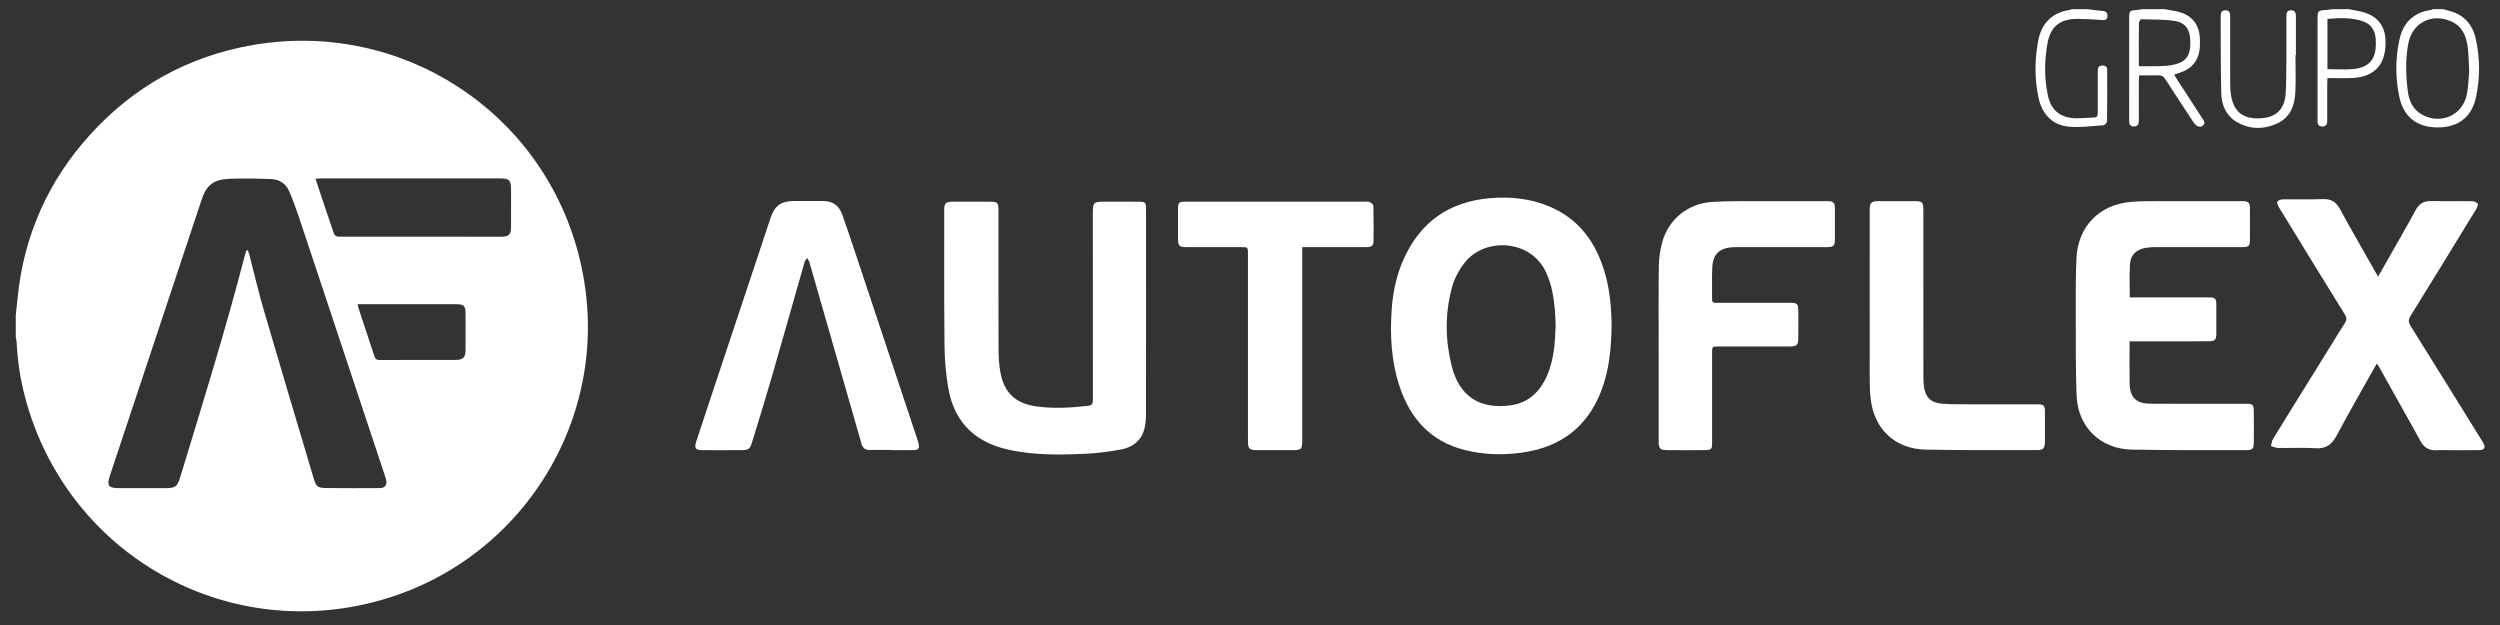
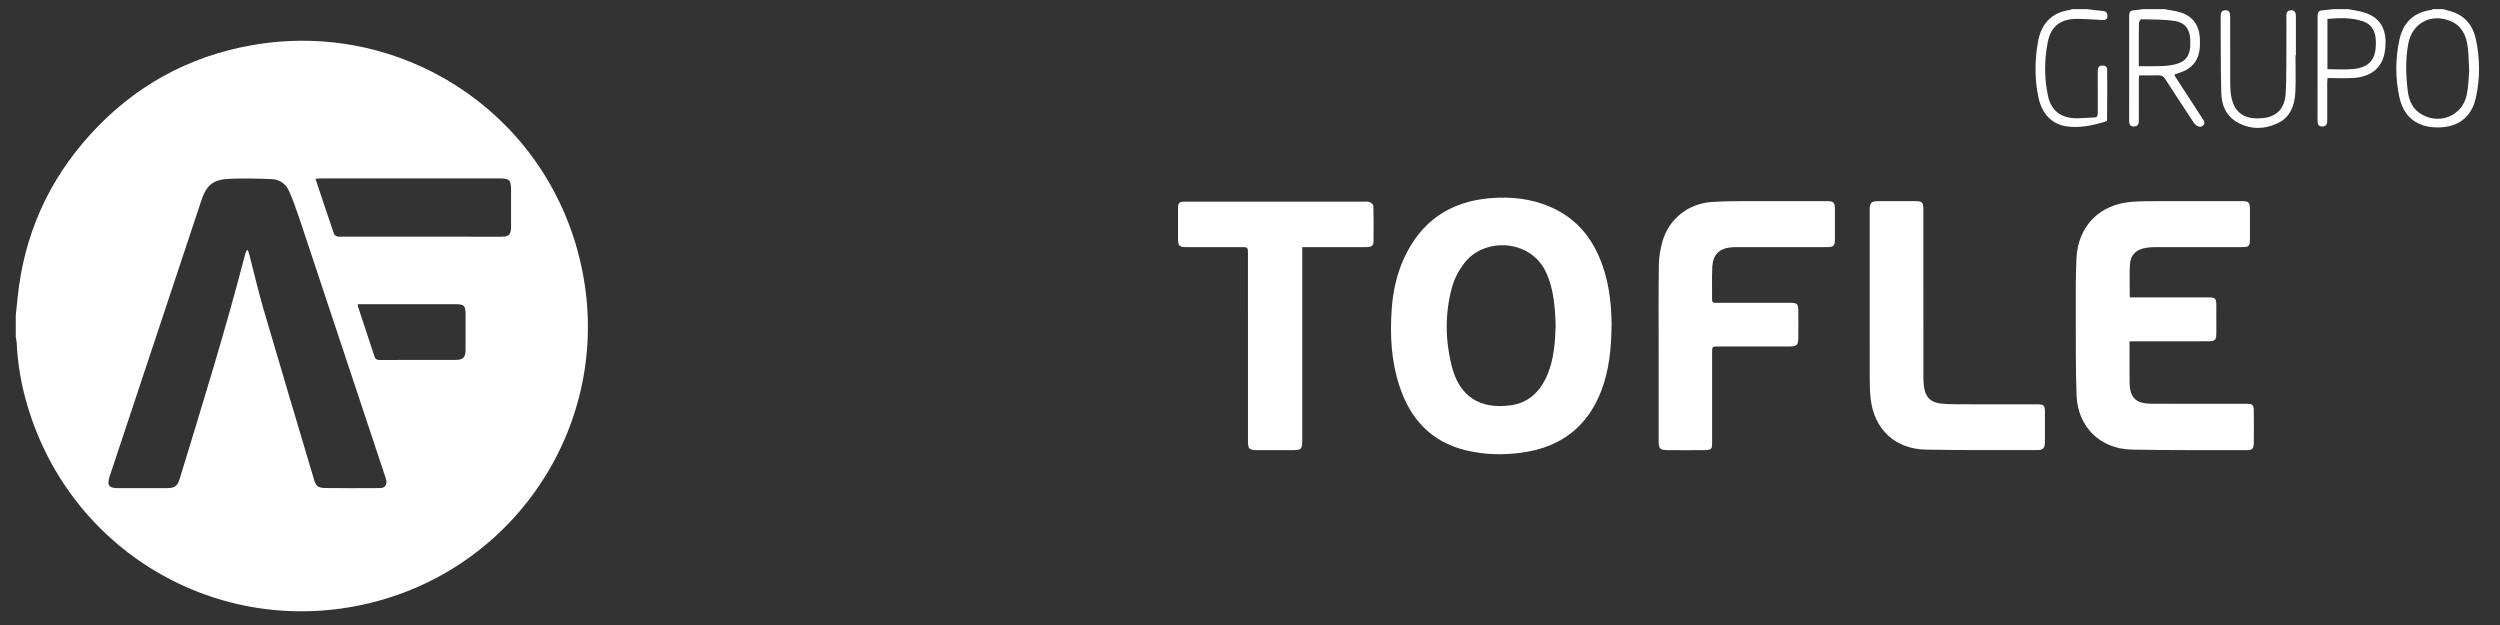
<svg xmlns="http://www.w3.org/2000/svg" width="100%" height="100%" viewBox="0 0 512 128" xml:space="preserve" style="fill-rule:evenodd;clip-rule:evenodd;stroke-linejoin:round;stroke-miterlimit:2;">
  <rect x="0" y="0" width="512" height="128" fill="#333333" stroke="none" />
  <g id="Artboard1" transform="matrix(1,0,0,1.111,0,0)">
    <rect x="0" y="0" width="512" height="114.5" style="fill:none;" />
    <g transform="matrix(0.778,0,0,0.7,-141.103,-570.912)">
      <g transform="matrix(1,0,0,1,275.515,909.111)">
        <path d="M0,-13.421C0.067,-13.027 0.075,-12.829 0.135,-12.648C1.57,-8.309 3.022,-3.975 4.437,0.37C4.662,1.059 5.034,1.279 5.74,1.276C12.44,1.255 19.14,1.274 25.84,1.257C27.761,1.252 28.398,0.583 28.408,-1.368C28.424,-4.475 28.418,-7.583 28.411,-10.69C28.406,-13.084 28.063,-13.419 25.62,-13.42C17.524,-13.423 9.428,-13.421 1.332,-13.421L0,-13.421ZM-11.107,-46.461C-9.434,-41.441 -7.854,-36.646 -6.205,-31.876C-6.092,-31.551 -5.457,-31.207 -5.064,-31.206C9.26,-31.173 23.585,-31.174 37.91,-31.186C39.823,-31.187 40.37,-31.772 40.38,-33.725C40.394,-36.873 40.385,-40.022 40.384,-43.171C40.383,-46.221 40.071,-46.546 37.056,-46.546C21.534,-46.55 6.013,-46.549 -9.509,-46.545C-9.972,-46.545 -10.435,-46.498 -11.107,-46.461M-29.219,-27.619C-29.108,-27.62 -28.998,-27.621 -28.887,-27.622C-28.751,-27.194 -28.595,-26.77 -28.482,-26.336C-27.234,-21.524 -26.119,-16.673 -24.725,-11.904C-20.384,2.948 -15.941,17.77 -11.532,32.602C-10.967,34.502 -10.486,34.966 -8.49,34.993C-3.701,35.056 1.09,35.04 5.88,35.009C7.175,35 7.734,34.235 7.528,32.944C7.466,32.555 7.318,32.177 7.193,31.8C-0.291,9.262 -7.769,-13.278 -15.275,-35.809C-16.103,-38.295 -17.004,-40.766 -18.038,-43.172C-18.892,-45.159 -20.589,-46.288 -22.739,-46.365C-26.405,-46.498 -30.084,-46.597 -33.747,-46.439C-38.087,-46.252 -39.815,-44.754 -41.179,-40.635C-44.319,-31.158 -47.467,-21.684 -50.615,-12.21C-55.495,2.476 -60.379,17.16 -65.258,31.846C-66.065,34.276 -65.535,35.026 -63.019,35.028C-58.788,35.03 -54.556,35.038 -50.325,35.024C-48.094,35.016 -47.442,34.536 -46.791,32.4C-40.827,12.845 -34.762,-6.682 -29.635,-26.48C-29.534,-26.87 -29.359,-27.24 -29.219,-27.619M-89.998,-10.466C-89.837,-12.004 -89.67,-13.542 -89.516,-15.081C-87.866,-31.475 -81.511,-45.82 -70.462,-58.017C-58.907,-70.773 -44.565,-78.724 -27.599,-81.661C11.097,-88.358 48.215,-64.613 58.126,-26.618C68.919,14.758 43.436,55.645 3.034,65.331C-37.028,74.937 -76.793,51.165 -87.463,11.401C-88.755,6.583 -89.538,1.671 -89.758,-3.322C-89.779,-3.792 -89.915,-4.256 -89.998,-4.723L-89.998,-10.466Z" style="fill:white;fill-rule:nonzero;" />
      </g>
      <g transform="matrix(1,0,0,1,744.388,834.233)">
        <path d="M0,-1.207C1.699,-1.207 3.248,-1.178 4.795,-1.216C5.99,-1.246 7.197,-1.265 8.372,-1.455C11.56,-1.969 12.989,-3.132 13.431,-5.546C13.58,-6.36 13.564,-7.213 13.544,-8.046C13.476,-10.87 12.254,-12.686 9.459,-13.12C6.571,-13.568 3.598,-13.495 0.661,-13.571C0.449,-13.577 0.037,-12.941 0.03,-12.597C-0.024,-10.048 0,-7.498 0,-4.948L0,-1.207M6.765,-16.233C7.738,-16.057 8.713,-15.889 9.684,-15.705C13.808,-14.925 15.995,-12.359 16.083,-8.154C16.103,-7.201 16.11,-6.23 15.959,-5.293C15.482,-2.325 13.686,-0.467 10.872,0.468C10.421,0.618 9.969,0.763 9.519,0.915C9.488,0.926 9.471,0.976 9.368,1.117C9.554,1.429 9.757,1.796 9.985,2.147C12.198,5.558 14.422,8.962 16.624,12.38C17.039,13.023 17.732,13.717 16.841,14.469C16.181,15.026 15.094,14.627 14.445,13.639C11.927,9.808 9.4,5.983 6.925,2.125C6.477,1.427 5.989,1.165 5.179,1.191C3.513,1.244 1.843,1.207 0.064,1.207C0.039,1.73 0.003,2.154 0.003,2.577C-0.002,6.047 -0.008,9.516 0.005,12.985C0.008,13.926 -0.163,14.676 -1.333,14.659C-2.467,14.642 -2.546,13.879 -2.545,13.01C-2.538,3.958 -2.542,-5.094 -2.539,-14.146C-2.539,-15.701 -2.316,-15.905 -0.744,-15.996C-0.155,-16.03 0.429,-16.151 1.016,-16.233L6.765,-16.233Z" style="fill:white;fill-rule:nonzero;" />
      </g>
      <g transform="matrix(1,0,0,1,831.362,832.947)">
        <path d="M0,1.284C-0.153,-1.258 -0.15,-3.221 -0.417,-5.146C-0.809,-7.977 -1.893,-10.47 -4.734,-11.724C-9.88,-13.993 -15.011,-11.368 -16.043,-5.862C-16.813,-1.757 -16.686,2.403 -16.187,6.524C-15.874,9.118 -14.876,11.475 -12.398,12.839C-7.561,15.503 -1.835,13.059 -0.675,7.699C-0.183,5.425 -0.173,3.046 0,1.284M-6.899,-14.947C-6.409,-14.814 -5.922,-14.669 -5.429,-14.549C-1.486,-13.586 0.87,-10.984 1.716,-7.152C2.853,-2.002 2.881,3.245 1.748,8.38C0.595,13.61 -3.051,16.231 -8.372,16.198C-13.729,16.165 -17.278,13.488 -18.409,8.12C-19.46,3.134 -19.461,-1.956 -18.363,-6.949C-17.399,-11.334 -14.692,-14.098 -10.079,-14.725C-9.891,-14.75 -9.716,-14.871 -9.534,-14.947L-6.899,-14.947Z" style="fill:white;fill-rule:nonzero;" />
      </g>
      <g transform="matrix(1,0,0,1,730.79,849.265)">
-         <path d="M0,-31.265C1.381,-31.099 2.758,-30.898 4.143,-30.781C5.08,-30.702 5.378,-30.199 5.333,-29.352C5.286,-28.465 4.7,-28.369 3.993,-28.406C1.882,-28.519 -0.228,-28.684 -2.34,-28.713C-6.932,-28.775 -9.568,-26.891 -10.413,-22.412C-11.279,-17.817 -11.317,-13.113 -10.335,-8.519C-9.453,-4.395 -6.812,-2.499 -2.589,-2.532C-1.154,-2.543 0.279,-2.711 1.714,-2.728C2.566,-2.738 2.795,-3.107 2.79,-3.897C2.766,-7.525 2.778,-11.154 2.788,-14.783C2.79,-15.622 2.868,-16.418 4.027,-16.421C4.799,-16.422 5.268,-16.111 5.27,-15.314C5.281,-10.808 5.301,-6.302 5.234,-1.797C5.228,-1.409 4.639,-0.72 4.285,-0.696C1.151,-0.485 -2.037,0 -5.12,-0.359C-9.445,-0.863 -11.944,-3.906 -12.818,-8.006C-13.864,-12.913 -13.818,-17.926 -12.91,-22.849C-12.063,-27.438 -9.34,-30.404 -4.5,-31.066C-4.351,-31.086 -4.215,-31.197 -4.073,-31.265L0,-31.265Z" style="fill:white;fill-rule:nonzero;" />
+         <path d="M0,-31.265C1.381,-31.099 2.758,-30.898 4.143,-30.781C5.08,-30.702 5.378,-30.199 5.333,-29.352C5.286,-28.465 4.7,-28.369 3.993,-28.406C1.882,-28.519 -0.228,-28.684 -2.34,-28.713C-6.932,-28.775 -9.568,-26.891 -10.413,-22.412C-11.279,-17.817 -11.317,-13.113 -10.335,-8.519C-9.453,-4.395 -6.812,-2.499 -2.589,-2.532C-1.154,-2.543 0.279,-2.711 1.714,-2.728C2.566,-2.738 2.795,-3.107 2.79,-3.897C2.766,-7.525 2.778,-11.154 2.788,-14.783C2.79,-15.622 2.868,-16.418 4.027,-16.421C4.799,-16.422 5.268,-16.111 5.27,-15.314C5.281,-10.808 5.301,-6.302 5.234,-1.797C1.151,-0.485 -2.037,0 -5.12,-0.359C-9.445,-0.863 -11.944,-3.906 -12.818,-8.006C-13.864,-12.913 -13.818,-17.926 -12.91,-22.849C-12.063,-27.438 -9.34,-30.404 -4.5,-31.066C-4.351,-31.086 -4.215,-31.197 -4.073,-31.265L0,-31.265Z" style="fill:white;fill-rule:nonzero;" />
      </g>
      <g transform="matrix(1,0,0,1,794.039,833.107)">
        <path d="M0,0.693C2.382,0.693 4.663,0.884 6.9,0.65C10.585,0.263 12.353,-1.503 12.688,-4.749C12.778,-5.616 12.777,-6.506 12.696,-7.374C12.495,-9.526 11.505,-11.174 9.373,-11.901C6.327,-12.941 3.196,-12.812 0,-12.541L0,0.693ZM5.509,-15.107C6.366,-14.949 7.222,-14.791 8.079,-14.633C14.308,-13.478 15.832,-9.356 15.16,-4.278C14.563,0.233 11.665,2.705 6.805,3.01C4.59,3.149 2.359,3.033 0.015,3.033C-0.014,3.583 -0.055,4.005 -0.056,4.426C-0.062,7.653 -0.067,10.881 -0.054,14.109C-0.051,15.046 -0.217,15.8 -1.388,15.786C-2.519,15.772 -2.605,15.016 -2.605,14.143C-2.597,5.058 -2.602,-4.026 -2.597,-13.111C-2.597,-14.481 -2.294,-14.756 -0.923,-14.841C-0.134,-14.891 0.65,-15.016 1.436,-15.107L5.509,-15.107Z" style="fill:white;fill-rule:nonzero;" />
      </g>
      <g transform="matrix(1,0,0,1,590.875,901.49)">
        <path d="M0,-0.188C-0.066,-1.555 -0.089,-2.952 -0.21,-4.34C-0.508,-7.76 -1.076,-11.103 -2.561,-14.267C-6.64,-22.955 -18.746,-23.438 -23.975,-16.697C-25.537,-14.682 -26.693,-12.477 -27.345,-10.029C-29.155,-3.225 -29.068,3.633 -27.385,10.411C-25.404,18.392 -20.112,21.913 -11.949,20.849C-7.039,20.209 -3.984,17.127 -2.145,12.717C-0.426,8.598 -0.144,4.227 0,-0.188M14.725,-0.349C14.641,5.82 14.111,11.681 11.917,17.253C8.22,26.642 1.235,31.845 -8.69,33.265C-13.761,33.991 -18.802,33.873 -23.778,32.645C-32.883,30.399 -38.322,24.337 -41.146,15.677C-43.291,9.1 -43.64,2.325 -43.153,-4.524C-42.829,-9.089 -41.886,-13.513 -40.001,-17.694C-35.593,-27.473 -28.002,-32.793 -17.311,-33.711C-11.862,-34.179 -6.541,-33.617 -1.489,-31.453C6.19,-28.164 10.571,-22.064 12.89,-14.271C14.266,-9.648 14.676,-4.897 14.725,-0.349" style="fill:white;fill-rule:nonzero;" />
      </g>
      <g transform="matrix(1,0,0,1,483.051,905.851)">
-         <path d="M0,-7.566C0.001,1.248 0.014,10.061 -0.015,18.875C-0.019,20.06 -0.113,21.274 -0.38,22.424C-1.145,25.717 -3.471,27.533 -6.625,28.115C-9.788,28.699 -13.012,29.104 -16.224,29.25C-22.483,29.535 -28.751,29.607 -34.956,28.417C-38.236,27.789 -41.367,26.794 -44.159,24.907C-48.866,21.725 -51.215,17.055 -52.106,11.655C-52.687,8.133 -53.011,4.532 -53.049,0.963C-53.175,-10.961 -53.12,-22.886 -53.132,-34.81C-53.133,-36.759 -52.79,-37.135 -50.847,-37.148C-47.533,-37.171 -44.219,-37.172 -40.905,-37.139C-39.115,-37.121 -38.851,-36.818 -38.851,-35.007C-38.847,-22.644 -38.866,-10.281 -38.828,2.082C-38.822,3.906 -38.684,5.751 -38.379,7.548C-37.455,12.992 -34.55,15.899 -29.144,16.715C-24.538,17.411 -19.919,17.121 -15.304,16.616C-14.169,16.492 -13.99,16 -13.992,15.004C-14.017,-1.307 -14.01,-17.618 -14.01,-33.929C-14.01,-37.017 -13.87,-37.157 -10.778,-37.158C-7.824,-37.158 -4.869,-37.173 -1.915,-37.144C-0.152,-37.127 -0.005,-36.965 -0.004,-35.203C0.003,-25.991 -0.001,-16.778 0,-7.566" style="fill:white;fill-rule:nonzero;" />
-       </g>
+         </g>
      <g transform="matrix(1,0,0,1,742.008,908.82)">
        <path d="M0,-14.916L1.517,-14.916C7.945,-14.916 14.373,-14.918 20.801,-14.914C22.469,-14.913 22.765,-14.641 22.781,-12.988C22.804,-10.476 22.803,-7.963 22.785,-5.451C22.772,-3.684 22.451,-3.358 20.674,-3.354C14.286,-3.341 7.898,-3.348 1.51,-3.348L-0.064,-3.348C-0.064,-2.478 -0.065,-1.734 -0.064,-0.99C-0.061,1.921 -0.098,4.833 -0.042,7.743C0.029,11.427 1.652,13.04 5.376,13.078C10.366,13.127 15.357,13.095 20.348,13.097C23.821,13.098 27.295,13.088 30.768,13.102C32.311,13.108 32.616,13.371 32.639,14.9C32.681,17.731 32.684,20.563 32.644,23.394C32.622,24.962 32.274,25.305 30.711,25.302C20.651,25.284 10.588,25.368 0.531,25.167C-7.795,25.001 -13.7,19.181 -14.007,10.873C-14.27,3.745 -14.201,-3.398 -14.213,-10.534C-14.221,-15.437 -14.263,-20.347 -14.031,-25.241C-13.637,-33.58 -8.065,-39.315 0.219,-40.055C2.598,-40.268 5.001,-40.252 7.393,-40.26C14.699,-40.284 22.005,-40.27 29.312,-40.268C31.38,-40.267 31.627,-40.022 31.634,-37.92C31.642,-35.368 31.643,-32.815 31.633,-30.263C31.626,-28.39 31.383,-28.158 29.465,-28.157C21.84,-28.155 14.214,-28.16 6.588,-28.149C5.834,-28.147 5.071,-28.102 4.327,-27.983C1.679,-27.561 0.18,-26.12 0.034,-23.491C-0.119,-20.712 0,-17.917 0,-14.916" style="fill:white;fill-rule:nonzero;" />
      </g>
      <g transform="matrix(1,0,0,1,807.388,913.807)">
-         <path d="M0,-25.396C1.058,-27.254 2.004,-28.907 2.941,-30.564C5.275,-34.692 7.654,-38.794 9.911,-42.963C10.804,-44.612 12.048,-45.286 13.863,-45.265C17.455,-45.224 21.049,-45.278 24.641,-45.229C25.179,-45.222 25.885,-45.01 26.186,-44.633C26.38,-44.388 26.09,-43.603 25.828,-43.175C20.091,-33.79 14.343,-24.411 8.546,-15.063C7.939,-14.085 7.908,-13.398 8.528,-12.406C14.785,-2.405 20.988,7.629 27.206,17.655C27.374,17.926 27.555,18.19 27.705,18.471C28.342,19.664 27.995,20.296 26.618,20.314C23.944,20.348 21.269,20.327 18.595,20.328C17.517,20.328 16.435,20.265 15.362,20.336C13.313,20.473 11.98,19.56 11.048,17.78C9.849,15.486 8.539,13.25 7.277,10.989C4.985,6.884 2.694,2.779 0.4,-1.325C0.209,-1.668 -0.004,-1.998 -0.312,-2.51C-0.644,-1.957 -0.91,-1.538 -1.152,-1.105C-4.436,4.772 -7.787,10.615 -10.965,16.549C-12.196,18.849 -13.722,19.996 -16.445,19.821C-19.705,19.61 -22.989,19.798 -26.262,19.748C-26.916,19.738 -27.566,19.434 -28.217,19.265C-28.034,18.613 -27.988,17.877 -27.647,17.322C-22.507,8.973 -17.328,0.648 -12.159,-7.683C-11.045,-9.478 -9.973,-11.3 -8.8,-13.055C-8.242,-13.89 -8.216,-14.514 -8.766,-15.401C-14.582,-24.784 -20.352,-34.195 -26.109,-43.614C-26.391,-44.075 -26.72,-44.941 -26.519,-45.165C-26.176,-45.55 -25.432,-45.722 -24.853,-45.73C-21.42,-45.778 -17.983,-45.658 -14.555,-45.788C-12.404,-45.869 -11.085,-45.063 -10.06,-43.184C-7.026,-37.624 -3.857,-32.137 -0.739,-26.623C-0.546,-26.281 -0.334,-25.949 0,-25.396" style="fill:white;fill-rule:nonzero;" />
-       </g>
+         </g>
      <g transform="matrix(1,0,0,1,416.17,868.552)">
-         <path d="M0,65.525C-1.995,65.525 -3.991,65.515 -5.986,65.529C-7.122,65.536 -7.718,64.957 -8.021,63.898C-12.576,47.991 -17.144,32.087 -21.709,16.183C-21.731,16.106 -21.728,16.018 -21.765,15.951C-21.949,15.628 -22.143,15.311 -22.333,14.991C-22.555,15.318 -22.881,15.615 -22.984,15.976C-25.952,26.339 -28.865,36.718 -31.859,47.073C-33.45,52.576 -35.168,58.042 -36.842,63.52C-37.379,65.277 -37.723,65.554 -39.561,65.569C-43.034,65.6 -46.508,65.591 -49.981,65.578C-51.697,65.571 -52.09,65.023 -51.538,63.333C-50.056,58.797 -48.545,54.27 -47.038,49.742C-42.04,34.714 -37.037,19.688 -32.038,4.661C-30.864,1.13 -29.34,-0.004 -25.628,-0.034C-23.193,-0.053 -20.757,0.011 -18.322,-0.032C-15.719,-0.079 -13.957,1.088 -13.101,3.513C-11.843,7.076 -10.64,10.658 -9.447,14.243C-4.066,30.401 1.303,46.562 6.675,62.722C6.8,63.1 6.921,63.48 7.011,63.867C7.288,65.06 6.962,65.54 5.749,65.565C3.833,65.604 1.916,65.575 0,65.575L0,65.525" style="fill:white;fill-rule:nonzero;" />
-       </g>
+         </g>
      <g transform="matrix(1,0,0,1,617.995,894.486)">
        <path d="M0,13.715C0.001,6.139 -0.064,-1.438 0.044,-9.012C0.073,-11.095 0.41,-13.231 0.972,-15.24C2.638,-21.188 7.705,-25.246 13.868,-25.694C16.372,-25.875 18.889,-25.915 21.4,-25.924C28.985,-25.953 36.569,-25.936 44.154,-25.933C46.083,-25.932 46.384,-25.639 46.391,-23.73C46.401,-21.098 46.402,-18.467 46.39,-15.835C46.383,-14.177 46.023,-13.826 44.329,-13.825C36.625,-13.82 28.921,-13.823 21.216,-13.821C20.658,-13.821 20.097,-13.834 19.54,-13.802C15.997,-13.6 14.271,-11.978 14.108,-8.435C13.979,-5.65 14.097,-2.854 14.056,-0.064C14.041,0.962 14.701,0.839 15.339,0.839C21.646,0.839 27.953,0.839 34.26,0.84C36.59,0.84 36.748,0.994 36.758,3.358C36.767,5.631 36.786,7.904 36.749,10.177C36.72,11.982 36.342,12.334 34.538,12.336C28.271,12.345 22.004,12.339 15.736,12.341C14.067,12.342 14.066,12.345 14.066,14.058C14.065,21.873 14.068,29.688 14.063,37.503C14.061,39.467 13.944,39.615 11.965,39.634C8.692,39.667 5.418,39.668 2.145,39.633C0.372,39.614 0.001,39.188 0,37.4C-0.003,29.505 -0.001,21.61 0,13.715" style="fill:white;fill-rule:nonzero;" />
      </g>
      <g transform="matrix(1,0,0,1,524.167,922.086)">
        <path d="M0,-41.422L0,9.086C0,11.928 -0.109,12.041 -2.953,12.047C-5.946,12.054 -8.94,12.063 -11.933,12.041C-13.969,12.026 -14.287,11.695 -14.288,9.665C-14.292,-6.761 -14.29,-23.186 -14.291,-39.612C-14.291,-41.421 -14.293,-41.422 -16.102,-41.422C-20.932,-41.422 -25.761,-41.419 -30.591,-41.424C-32.326,-41.426 -32.692,-41.788 -32.699,-43.527C-32.71,-46.118 -32.71,-48.709 -32.699,-51.301C-32.691,-53.228 -32.533,-53.386 -30.55,-53.389C-25.521,-53.399 -20.492,-53.393 -15.463,-53.393C-4.966,-53.394 5.531,-53.394 16.028,-53.391C16.586,-53.391 17.193,-53.485 17.688,-53.299C18.114,-53.139 18.713,-52.65 18.722,-52.292C18.806,-49.106 18.818,-45.916 18.757,-42.729C18.735,-41.58 17.804,-41.418 16.849,-41.42C12.259,-41.427 7.669,-41.422 3.079,-41.422L0,-41.422Z" style="fill:white;fill-rule:nonzero;" />
      </g>
      <g transform="matrix(1,0,0,1,673.54,907.945)">
        <path d="M0,-13.168C0,-21.101 -0.002,-29.035 0.002,-36.968C0.003,-39.021 0.375,-39.387 2.453,-39.391C5.606,-39.397 8.759,-39.402 11.912,-39.389C13.844,-39.381 14.128,-39.099 14.129,-37.171C14.134,-22.46 14.13,-7.75 14.138,6.961C14.139,7.756 14.182,8.555 14.277,9.344C14.626,12.24 16.068,13.702 18.996,13.947C20.9,14.107 22.82,14.106 24.734,14.111C31.12,14.13 37.506,14.114 43.891,14.122C45.952,14.124 46.126,14.304 46.135,16.388C46.147,18.939 46.156,21.491 46.131,24.042C46.115,25.677 45.656,26.175 44.096,26.172C34.318,26.155 24.538,26.234 14.764,26.045C6.716,25.889 1.212,20.717 0.272,12.766C0.062,10.993 0.019,9.192 0.011,7.403C-0.017,0.546 0,-6.311 0,-13.168" style="fill:white;fill-rule:nonzero;" />
      </g>
      <g transform="matrix(1,0,0,1,785.622,837.874)">
        <path d="M0,-7.757C0,-4.489 0.127,-1.214 -0.034,2.046C-0.208,5.558 -1.417,8.708 -4.863,10.253C-8.471,11.87 -12.196,11.844 -15.638,9.725C-18.34,8.061 -19.448,5.288 -19.527,2.286C-19.706,-4.487 -19.654,-11.267 -19.689,-18.043C-19.693,-18.873 -19.492,-19.57 -18.454,-19.58C-17.333,-19.591 -17.189,-18.852 -17.19,-17.972C-17.194,-12.23 -17.203,-6.489 -17.181,-0.748C-17.176,0.446 -17.149,1.655 -16.958,2.828C-16.172,7.636 -13.189,9.372 -8.293,8.78C-4.757,8.353 -2.804,6.09 -2.579,2.355C-2.411,-0.427 -2.414,-3.22 -2.394,-6.009C-2.365,-10.076 -2.382,-14.143 -2.382,-18.209C-2.382,-18.983 -2.127,-19.535 -1.248,-19.58C-0.334,-19.627 0.058,-19.132 0.101,-18.282C0.118,-17.924 0.119,-17.565 0.119,-17.206C0.12,-14.057 0.119,-10.907 0.119,-7.757L0,-7.757" style="fill:white;fill-rule:nonzero;" />
      </g>
    </g>
  </g>
</svg>